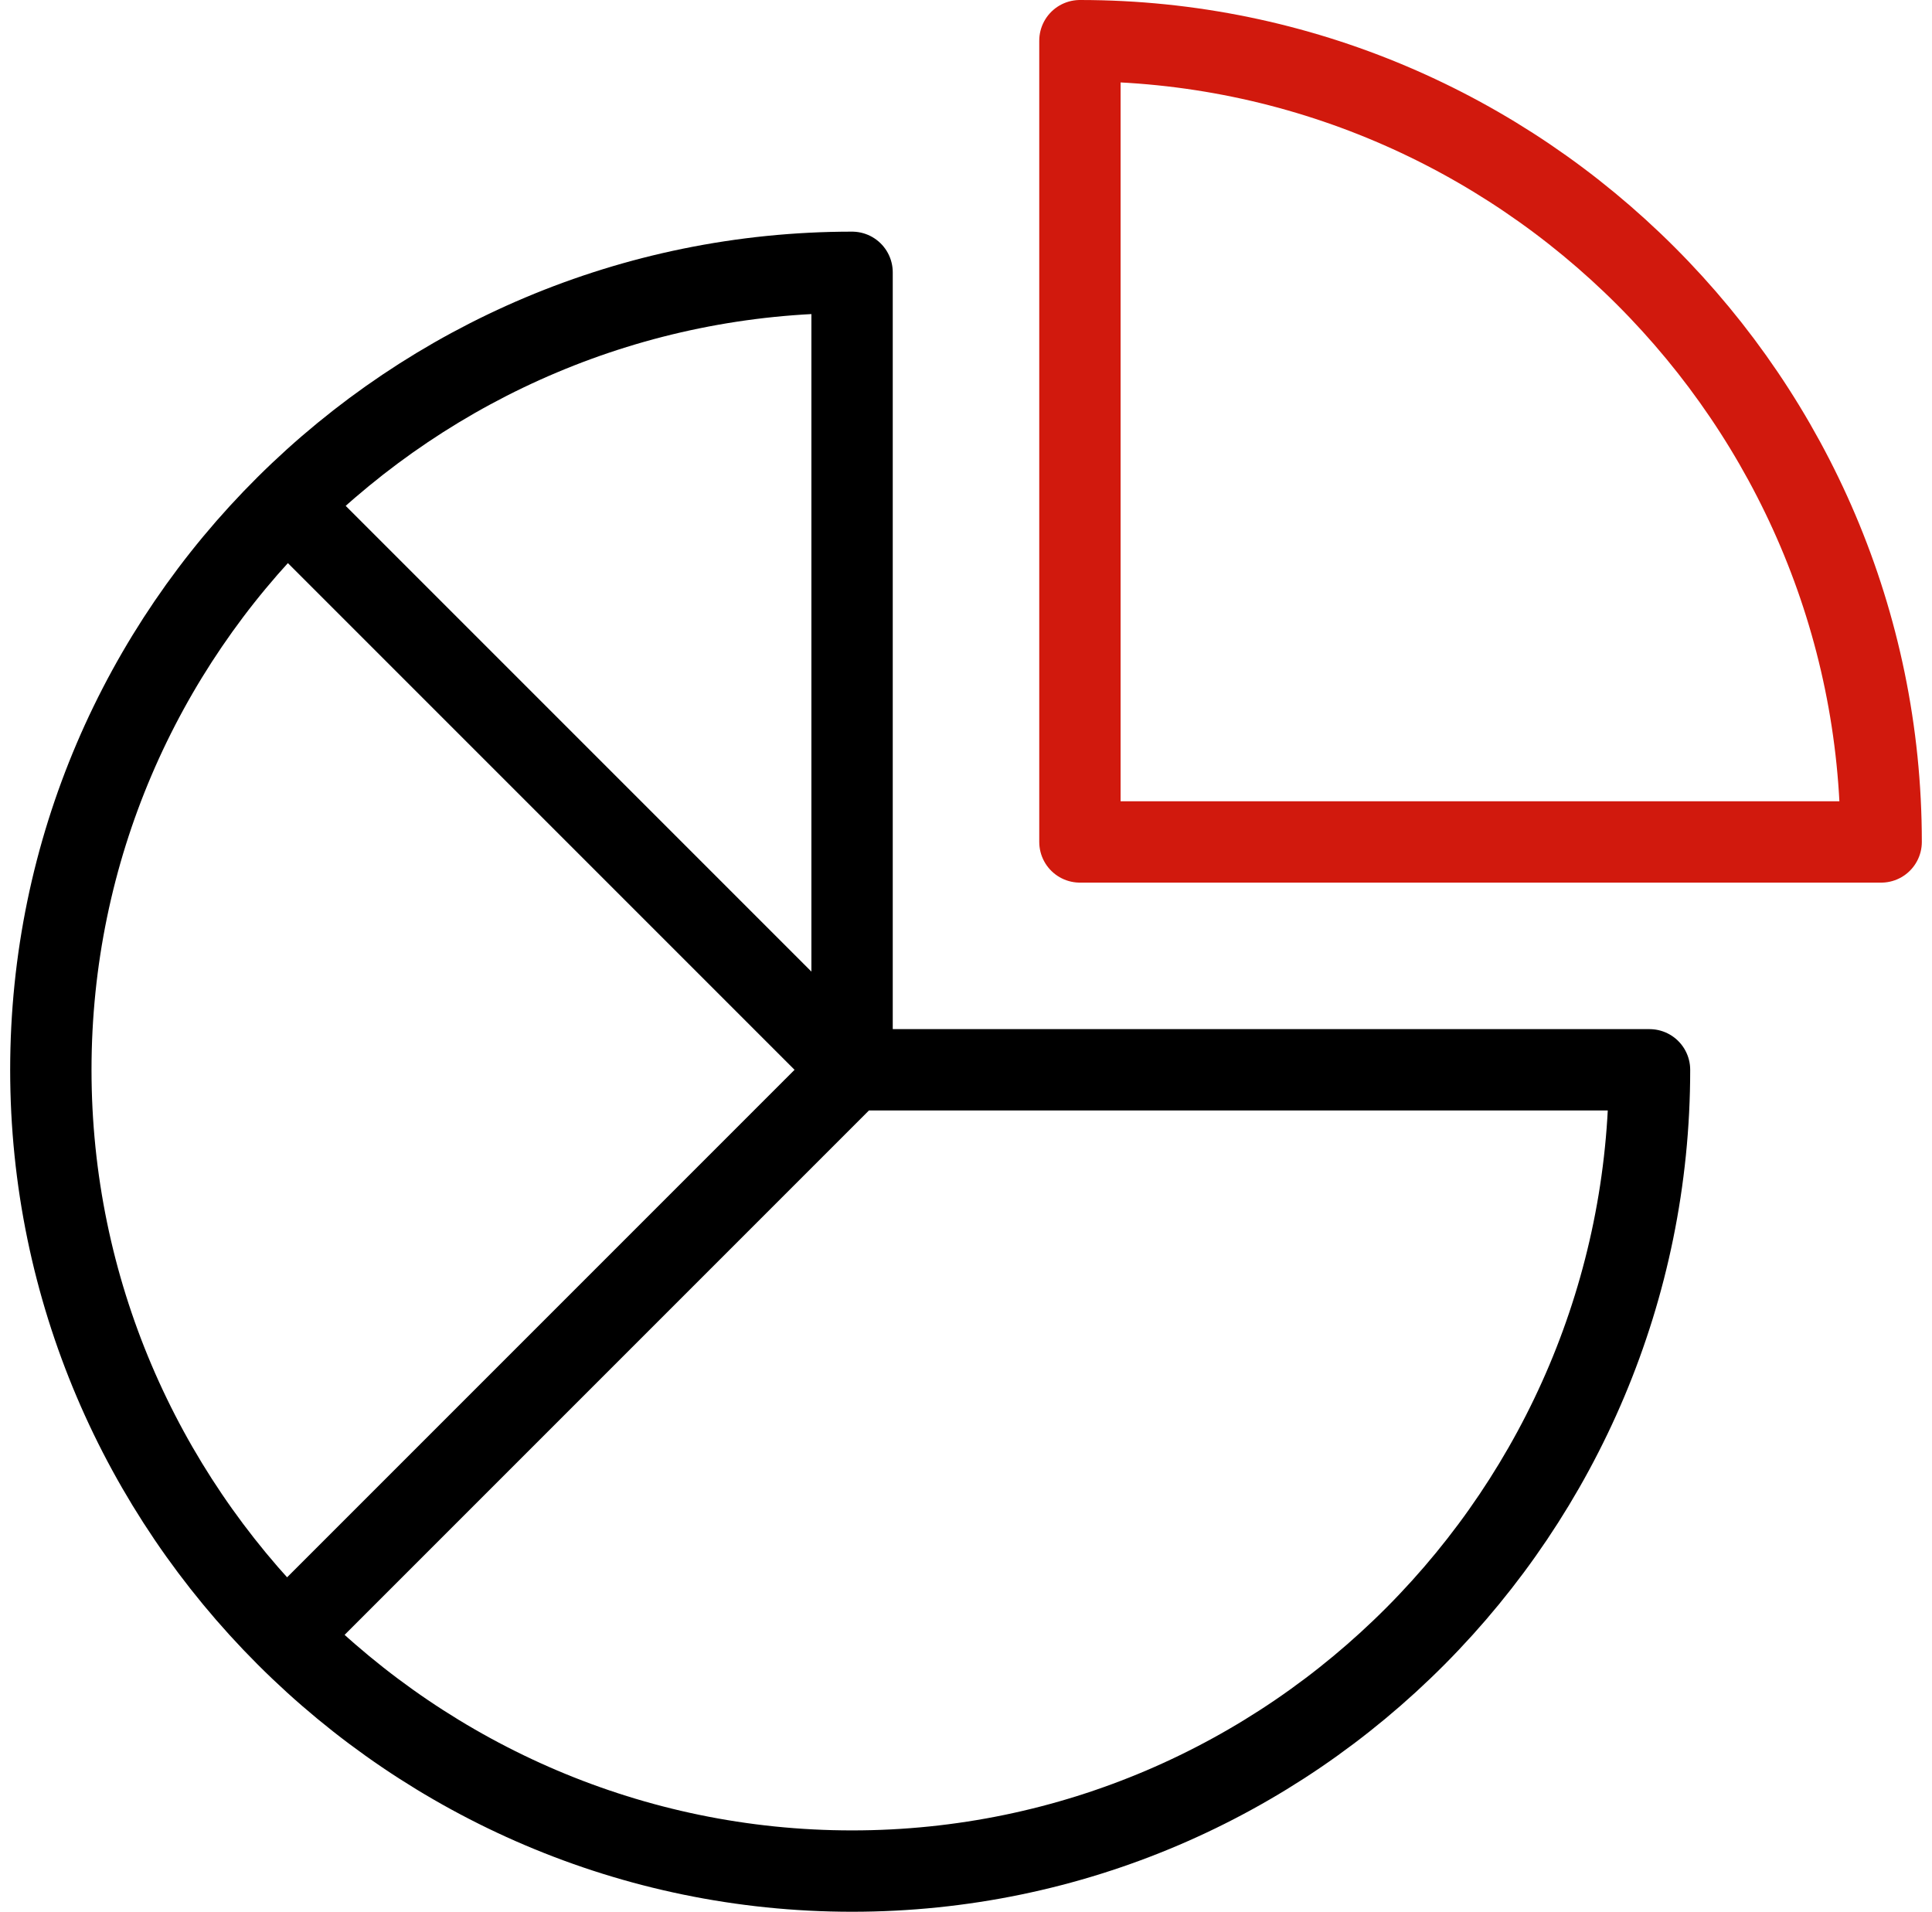
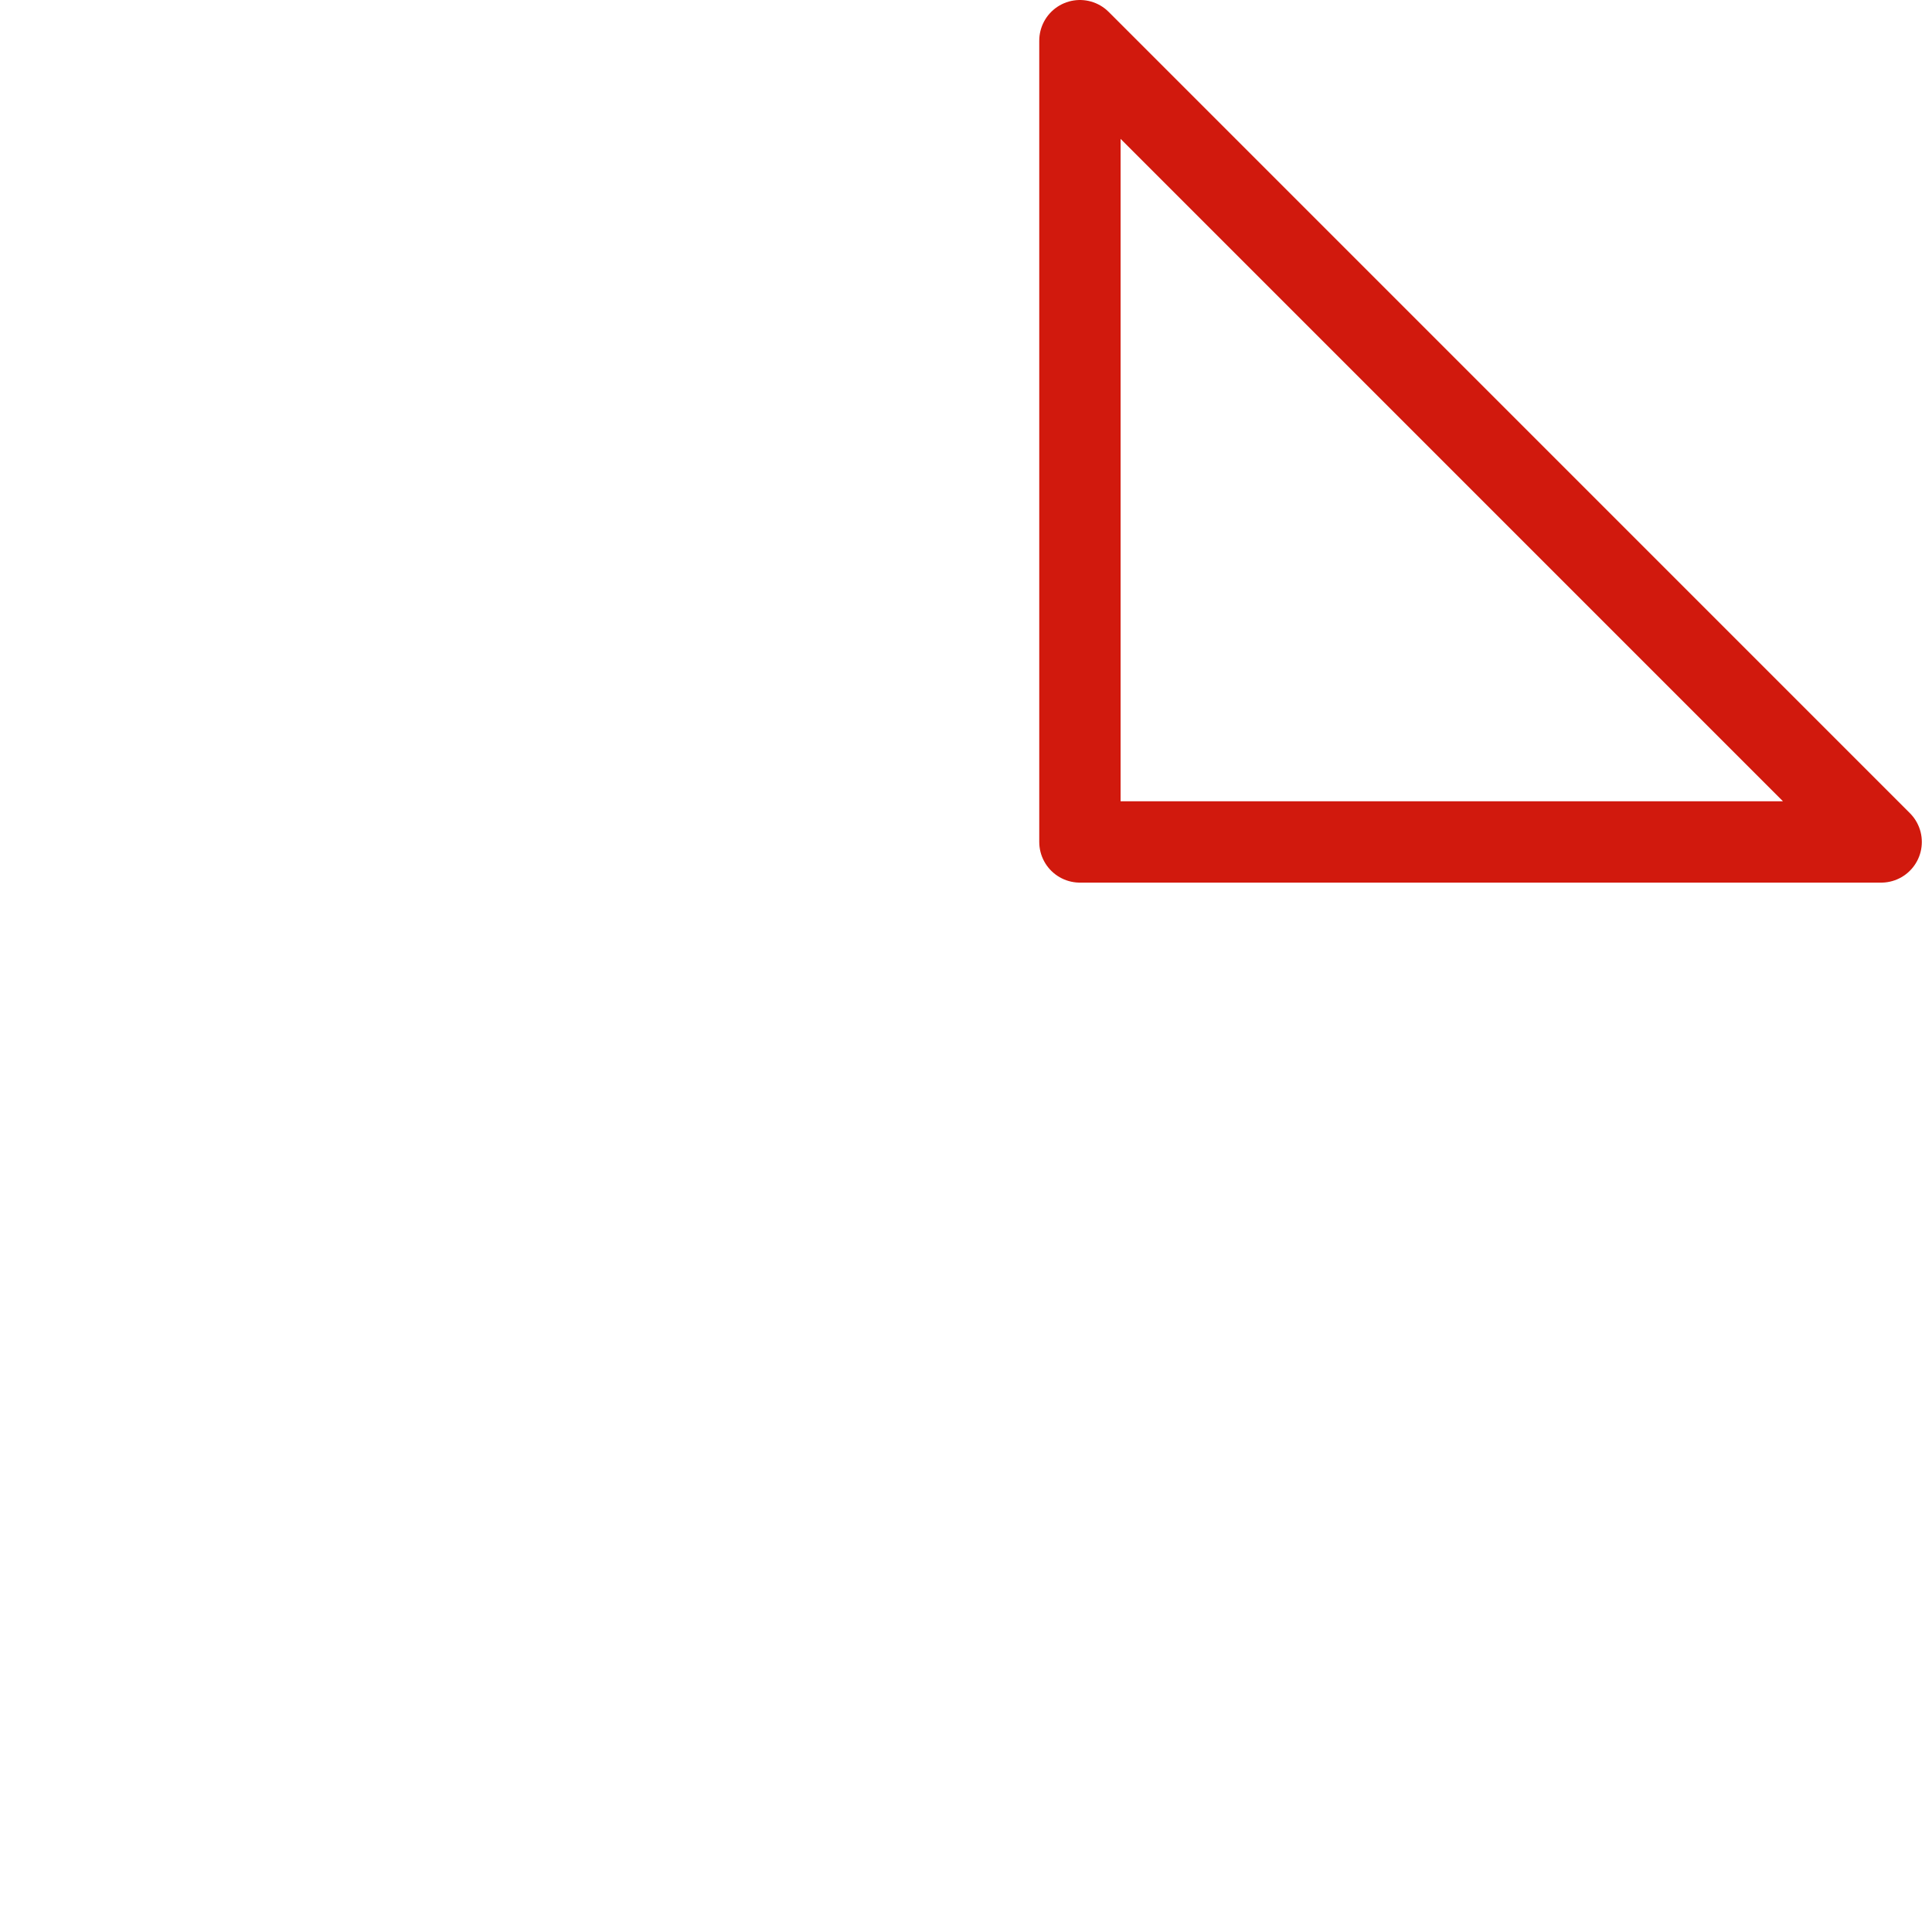
<svg xmlns="http://www.w3.org/2000/svg" width="95" height="94" viewBox="0 0 95 94" fill="none">
-   <path d="M92.5 41.398H53.102V2C74.78 2 92.5 19.72 92.5 41.398Z" stroke="#D1190D" stroke-width="4" stroke-miterlimit="10" stroke-linejoin="round" />
-   <path d="M41.898 52.602H81.11C81.11 74.258 63.554 92 41.898 92C20.242 92 2.5 74.258 2.5 52.602C2.5 30.946 20.242 13.39 41.898 13.39V52.602ZM41.898 52.602L14.172 80.329M41.898 52.602L14.172 24.875" stroke="black" stroke-width="4" stroke-miterlimit="10" stroke-linejoin="round" />
+   <path d="M92.5 41.398H53.102V2Z" stroke="#D1190D" stroke-width="4" stroke-miterlimit="10" stroke-linejoin="round" />
</svg>